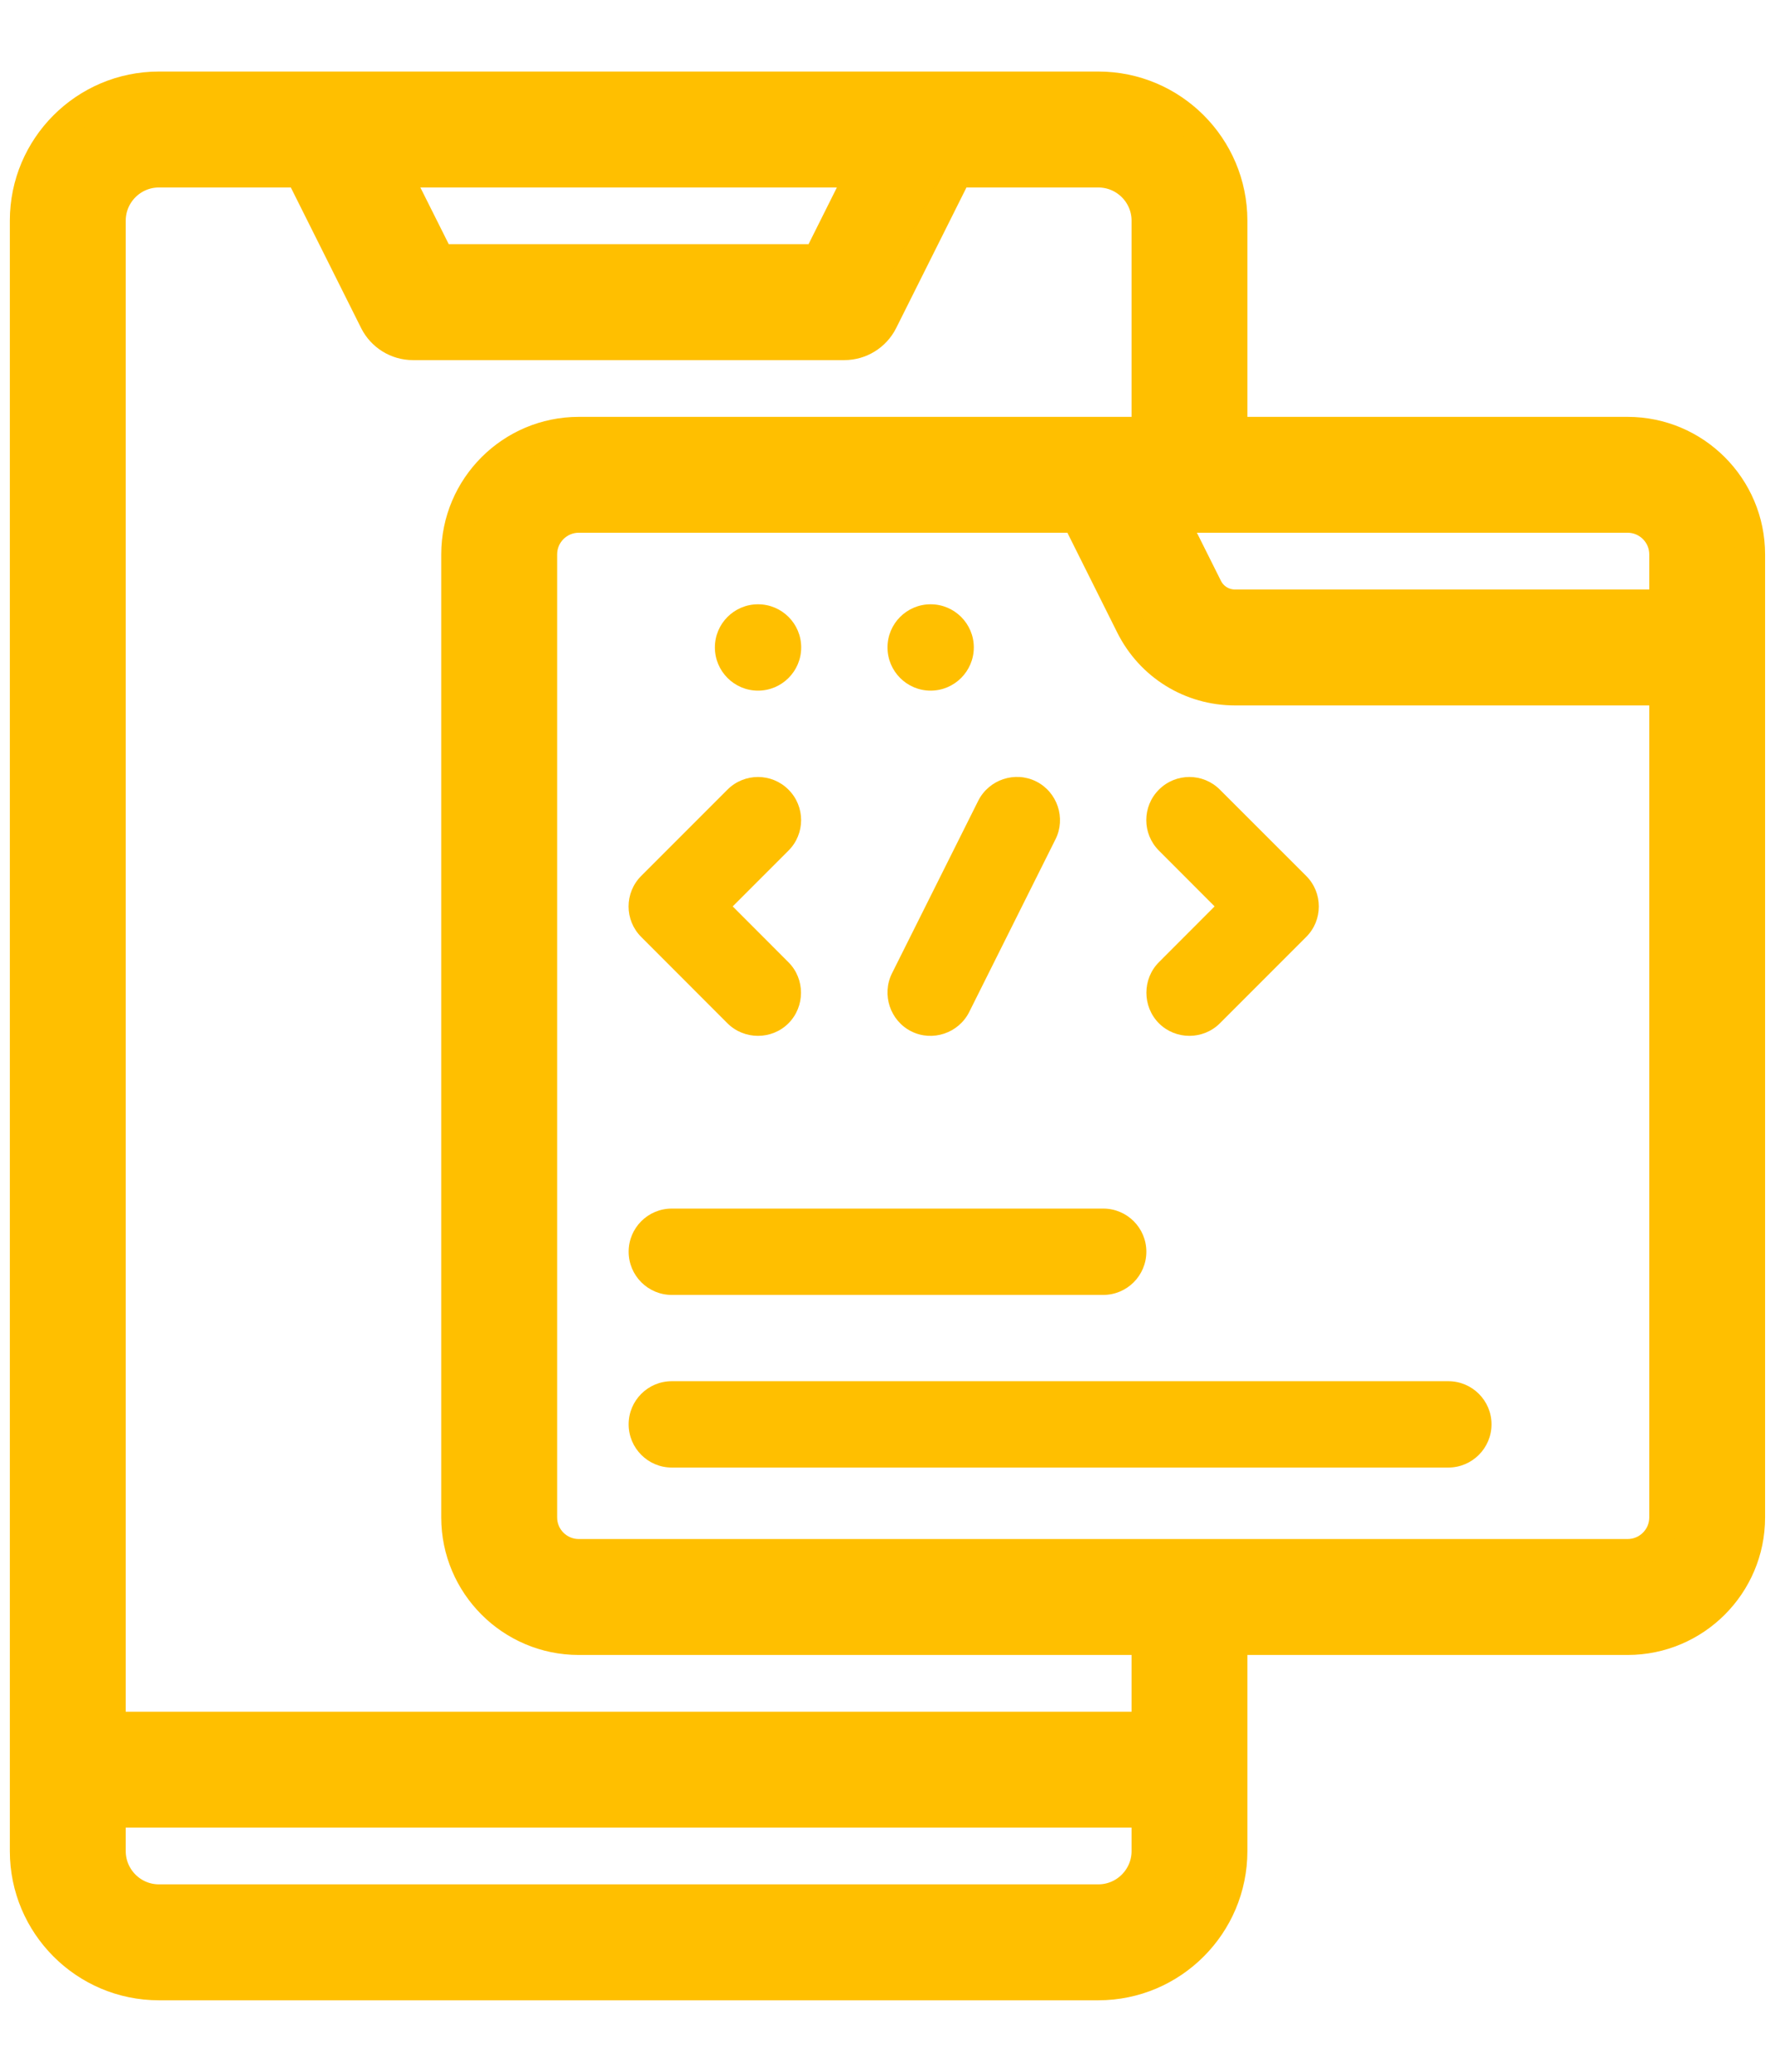
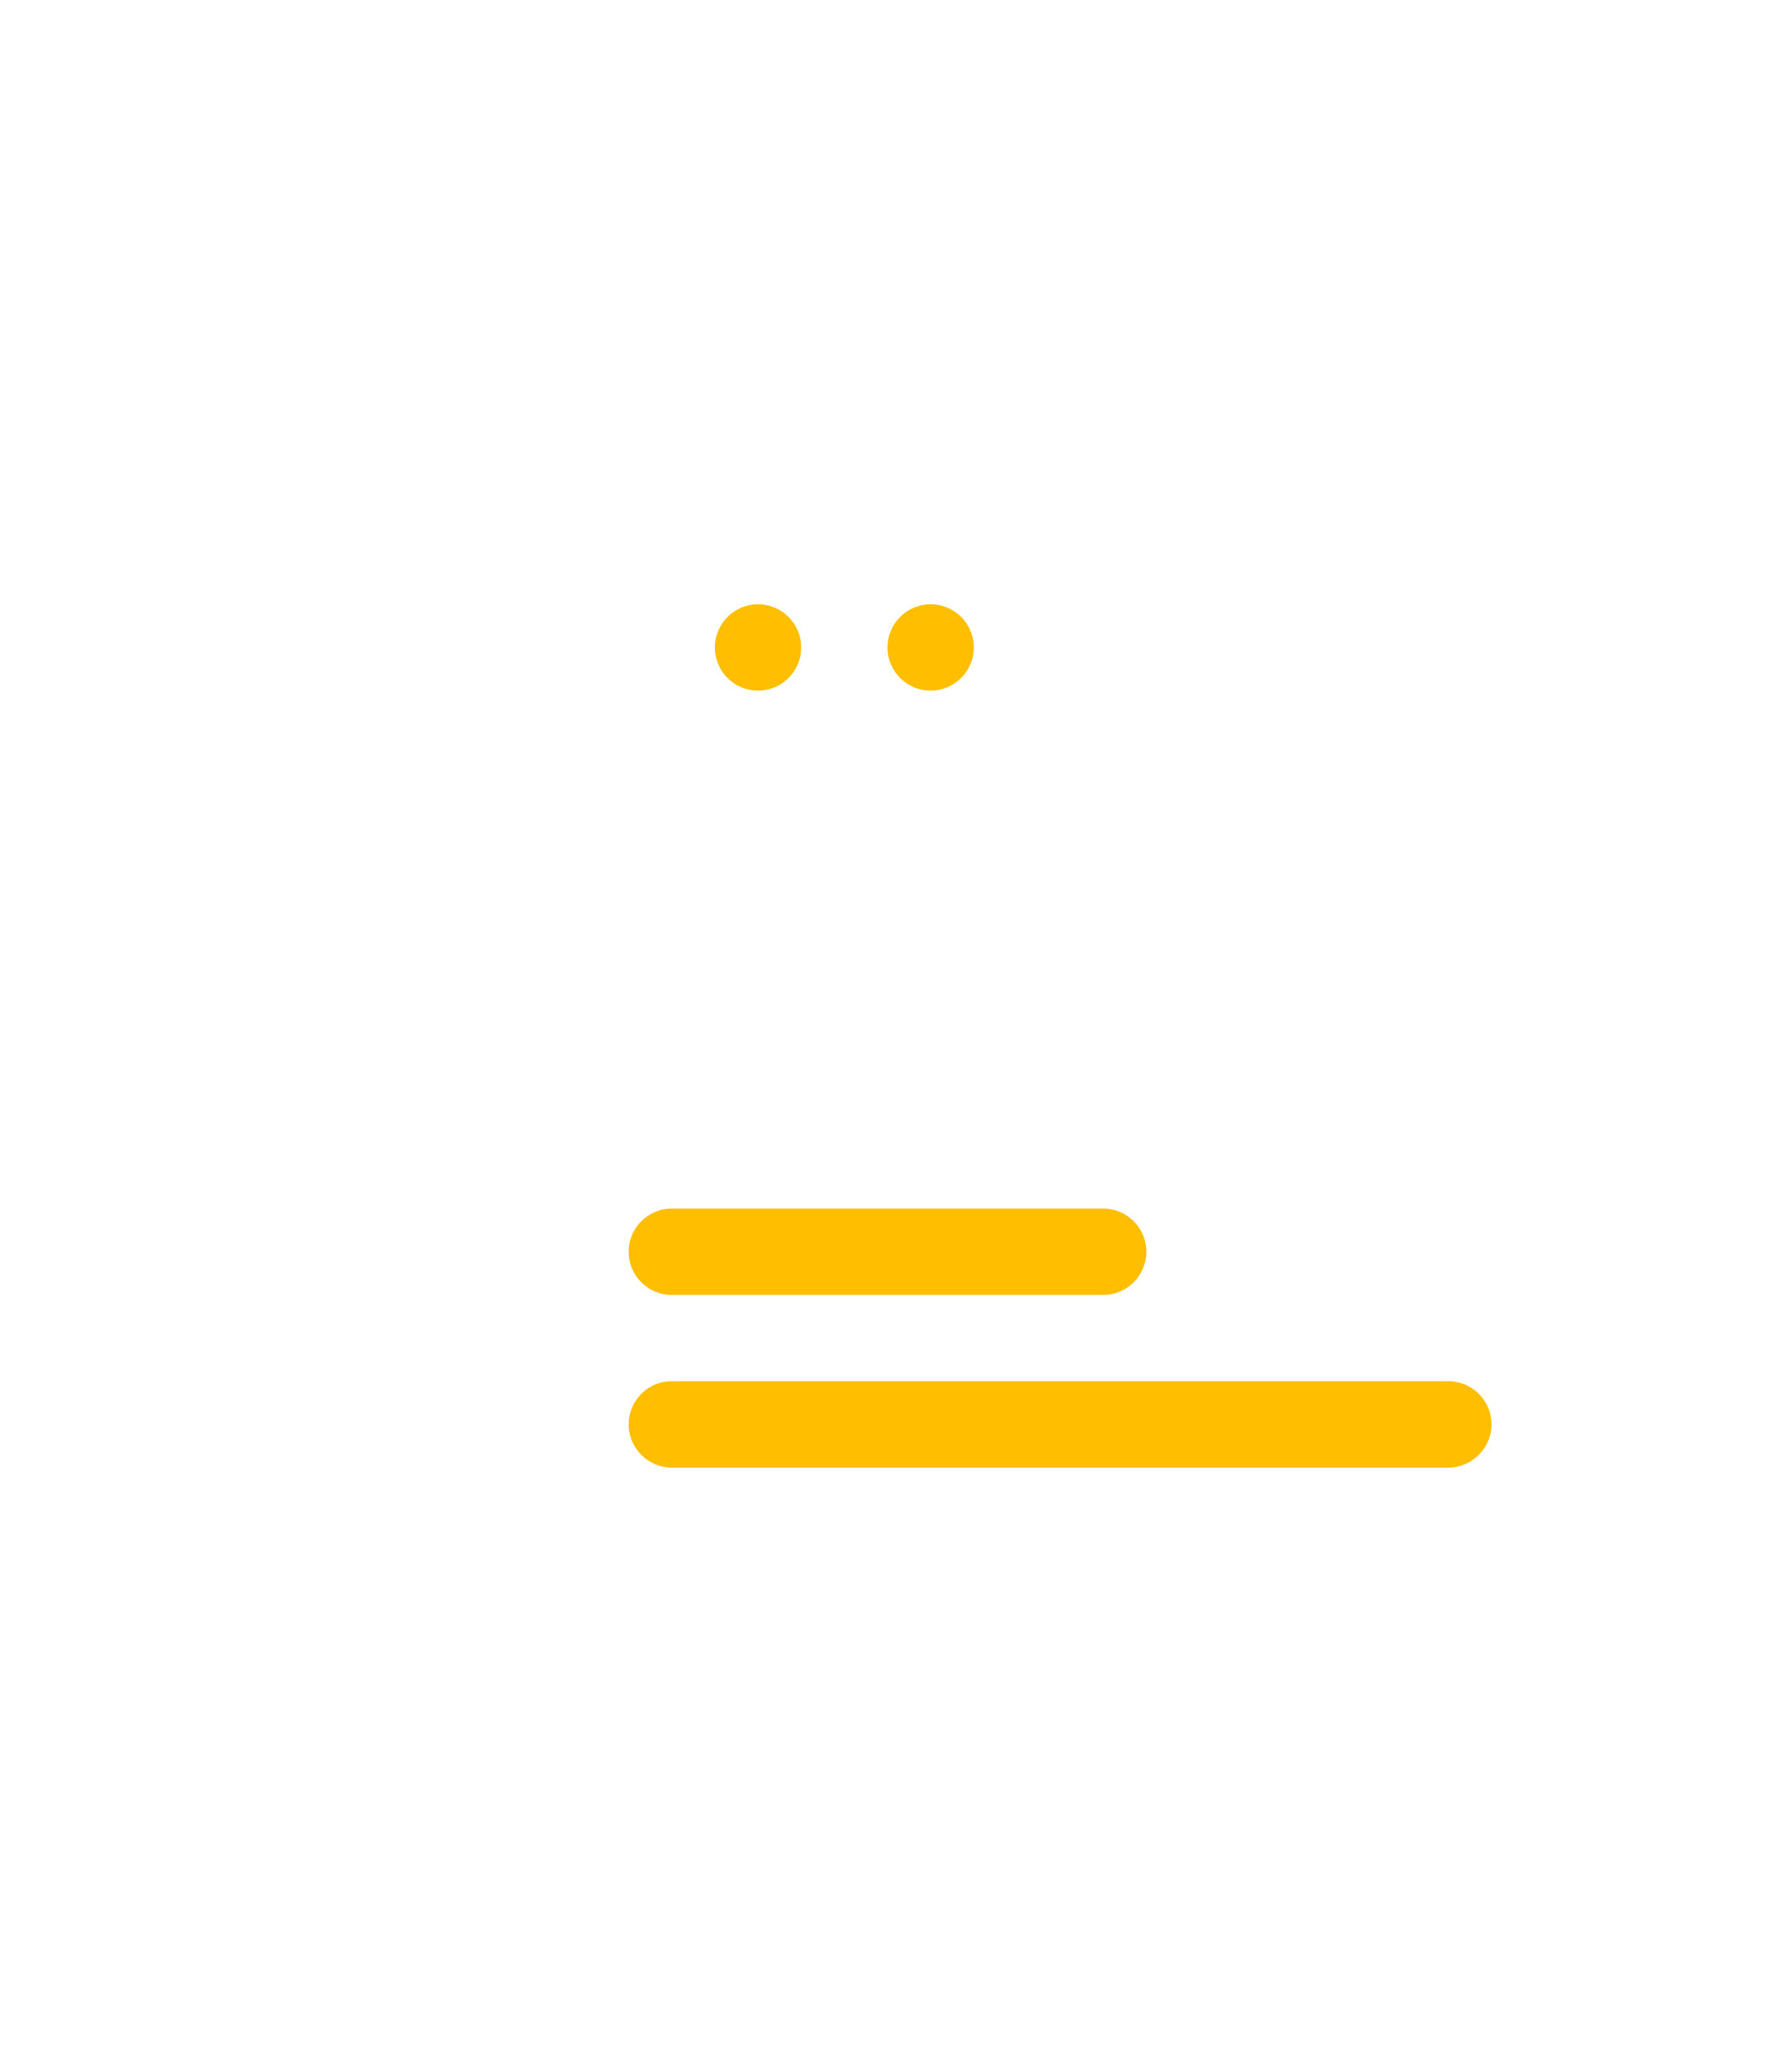
<svg xmlns="http://www.w3.org/2000/svg" width="24" height="28" viewBox="0 0 24 28" fill="none">
-   <path d="M22.007 5.834H16.666V2.982C16.666 1.981 15.852 1.167 14.851 1.167H2.148C1.147 1.167 0.333 1.981 0.333 2.982V25.018C0.333 26.019 1.147 26.834 2.148 26.834H14.851C15.852 26.834 16.666 26.019 16.666 25.018V22.167H22.007C22.922 22.167 23.666 21.423 23.666 20.508V7.493C23.666 6.578 22.922 5.834 22.007 5.834ZM22.5 7.493V8.167H16.699C16.54 8.167 16.399 8.079 16.329 7.938L15.86 7H22.007C22.279 7 22.5 7.221 22.5 7.493ZM11.639 2.334L11.056 3.5H5.944L5.36 2.334H11.639ZM14.851 25.667H2.148C1.791 25.667 1.5 25.375 1.5 25.018V24.5H15.5V25.018C15.5 25.375 15.209 25.667 14.851 25.667ZM15.5 23.334H1.5V2.982C1.5 2.625 1.791 2.334 2.148 2.334H4.056L5.062 4.345C5.161 4.542 5.363 4.667 5.583 4.667H11.416C11.637 4.667 11.839 4.542 11.938 4.345L12.944 2.334H14.851C15.209 2.334 15.5 2.625 15.5 2.982V5.834H7.825C6.911 5.834 6.166 6.578 6.166 7.493V20.508C6.166 21.423 6.911 22.167 7.825 22.167H15.5V23.334ZM22.007 21H7.825C7.554 21 7.333 20.78 7.333 20.508V7.493C7.333 7.221 7.554 7 7.825 7H14.556L15.285 8.459C15.555 8.999 16.097 9.334 16.699 9.334H22.5V20.508C22.5 20.78 22.279 21 22.007 21Z" fill="#FFBF00" stroke="#FFBF00" stroke-width="0.4" />
-   <path d="M9.836 13.83C10.063 14.056 10.435 14.056 10.661 13.83C10.887 13.603 10.887 13.231 10.661 13.005L9.907 12.25L10.661 11.496C10.889 11.269 10.889 10.899 10.661 10.672C10.434 10.444 10.064 10.444 9.836 10.672L8.67 11.838C8.442 12.066 8.442 12.436 8.67 12.663L9.836 13.83Z" fill="#FFBF00" />
-   <path d="M12.322 13.939C12.608 14.082 12.961 13.964 13.105 13.677L14.271 11.344C14.415 11.058 14.297 10.705 14.01 10.561C13.723 10.418 13.371 10.536 13.227 10.822L12.06 13.156C11.918 13.443 12.036 13.796 12.322 13.939Z" fill="#FFBF00" />
-   <path d="M15.67 13.83C15.896 14.056 16.268 14.056 16.494 13.83L17.661 12.663C17.889 12.436 17.889 12.066 17.661 11.838L16.494 10.672C16.267 10.444 15.897 10.444 15.67 10.672C15.442 10.899 15.442 11.269 15.67 11.496L16.423 12.25L15.67 13.004C15.444 13.23 15.444 13.603 15.67 13.83Z" fill="#FFBF00" />
  <path d="M9.083 17.501H14.917C15.239 17.501 15.5 17.239 15.5 16.917C15.5 16.595 15.239 16.334 14.917 16.334H9.083C8.761 16.334 8.5 16.595 8.5 16.917C8.5 17.239 8.761 17.501 9.083 17.501Z" fill="#FFBF00" />
  <path d="M19.583 18.667H9.083C8.761 18.667 8.5 18.928 8.5 19.25C8.5 19.572 8.761 19.834 9.083 19.834H19.583C19.905 19.834 20.167 19.572 20.167 19.25C20.167 18.928 19.905 18.667 19.583 18.667Z" fill="#FFBF00" />
  <path d="M12.583 9.334C12.905 9.334 13.167 9.072 13.167 8.75C13.167 8.428 12.905 8.167 12.583 8.167C12.261 8.167 12 8.428 12 8.75C12 9.072 12.261 9.334 12.583 9.334Z" fill="#FFBF00" />
  <path d="M10.249 9.334C10.572 9.334 10.833 9.072 10.833 8.75C10.833 8.428 10.572 8.167 10.249 8.167C9.927 8.167 9.666 8.428 9.666 8.75C9.666 9.072 9.927 9.334 10.249 9.334Z" fill="#FFBF00" />
</svg>